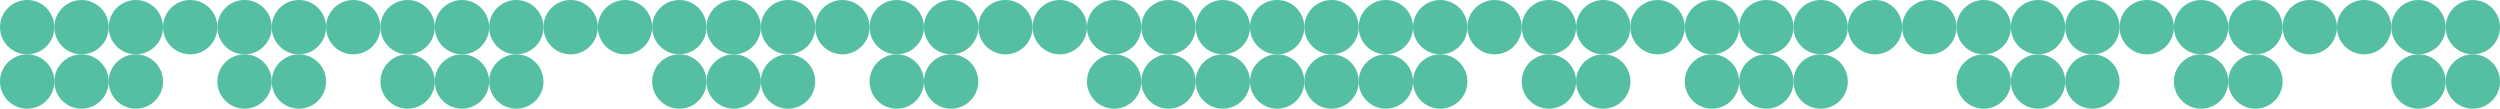
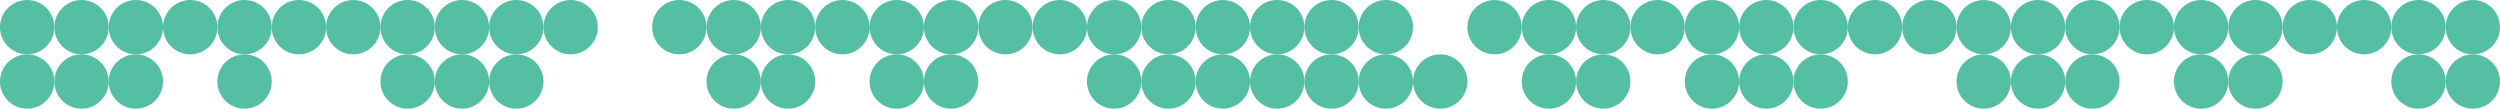
<svg xmlns="http://www.w3.org/2000/svg" width="2760" height="120" viewBox="0 0 2760 120" fill="none">
  <circle cx="30" cy="30" r="30" fill="#55BFA3" />
  <circle cx="90" cy="30" r="30" fill="#55BFA3" />
  <circle cx="150" cy="30" r="30" fill="#55BFA3" />
  <circle cx="210" cy="30" r="30" fill="#55BFA3" />
  <circle cx="270" cy="30" r="30" fill="#55BFA3" />
  <circle cx="330" cy="30" r="30" fill="#55BFA3" />
  <circle cx="390" cy="30" r="30" fill="#55BFA3" />
  <circle cx="450" cy="30" r="30" fill="#55BFA3" />
  <circle cx="510" cy="30" r="30" fill="#55BFA3" />
  <circle cx="570" cy="30" r="30" fill="#55BFA3" />
  <circle cx="630" cy="30" r="30" fill="#55BFA3" />
-   <circle cx="690" cy="30" r="30" fill="#55BFA3" />
  <circle cx="750" cy="30" r="30" fill="#55BFA3" />
  <circle cx="810" cy="30" r="30" fill="#55BFA3" />
  <circle cx="870" cy="30" r="30" fill="#55BFA3" />
  <circle cx="930" cy="30" r="30" fill="#55BFA3" />
  <circle cx="990" cy="30" r="30" fill="#55BFA3" />
  <circle cx="1050" cy="30" r="30" fill="#55BFA3" />
  <circle cx="1110" cy="30" r="30" fill="#55BFA3" />
  <circle cx="1170" cy="30" r="30" fill="#55BFA3" />
  <circle cx="1230" cy="30" r="30" fill="#55BFA3" />
  <circle cx="1290" cy="30" r="30" fill="#55BFA3" />
  <circle cx="1350" cy="30" r="30" fill="#55BFA3" />
  <circle cx="1410" cy="30" r="30" fill="#55BFA3" />
  <circle cx="30" cy="90" r="30" fill="#55BFA3" />
  <circle cx="90" cy="90" r="30" fill="#55BFA3" />
  <circle cx="150" cy="90" r="30" fill="#55BFA3" />
  <circle cx="270" cy="90" r="30" fill="#55BFA3" />
-   <circle cx="330" cy="90" r="30" fill="#55BFA3" />
  <circle cx="450" cy="90" r="30" fill="#55BFA3" />
  <circle cx="510" cy="90" r="30" fill="#55BFA3" />
  <circle cx="570" cy="90" r="30" fill="#55BFA3" />
-   <circle cx="750" cy="90" r="30" fill="#55BFA3" />
  <circle cx="810" cy="90" r="30" fill="#55BFA3" />
  <circle cx="870" cy="90" r="30" fill="#55BFA3" />
  <circle cx="990" cy="90" r="30" fill="#55BFA3" />
  <circle cx="1050" cy="90" r="30" fill="#55BFA3" />
  <circle cx="1230" cy="90" r="30" fill="#55BFA3" />
  <circle cx="1290" cy="90" r="30" fill="#55BFA3" />
  <circle cx="1350" cy="90" r="30" fill="#55BFA3" />
  <circle cx="1410" cy="90" r="30" fill="#55BFA3" />
  <circle cx="1470" cy="30" r="30" fill="#55BFA3" />
  <circle cx="1530" cy="30" r="30" fill="#55BFA3" />
-   <circle cx="1590" cy="30" r="30" fill="#55BFA3" />
  <circle cx="1650" cy="30" r="30" fill="#55BFA3" />
  <circle cx="1710" cy="30" r="30" fill="#55BFA3" />
  <circle cx="1770" cy="30" r="30" fill="#55BFA3" />
  <circle cx="1830" cy="30" r="30" fill="#55BFA3" />
  <circle cx="1890" cy="30" r="30" fill="#55BFA3" />
  <circle cx="1950" cy="30" r="30" fill="#55BFA3" />
  <circle cx="2010" cy="30" r="30" fill="#55BFA3" />
  <circle cx="2070" cy="30" r="30" fill="#55BFA3" />
  <circle cx="2130" cy="30" r="30" fill="#55BFA3" />
  <circle cx="2190" cy="30" r="30" fill="#55BFA3" />
  <circle cx="2250" cy="30" r="30" fill="#55BFA3" />
  <circle cx="2310" cy="30" r="30" fill="#55BFA3" />
  <circle cx="2370" cy="30" r="30" fill="#55BFA3" />
  <circle cx="2430" cy="30" r="30" fill="#55BFA3" />
  <circle cx="2490" cy="30" r="30" fill="#55BFA3" />
  <circle cx="2550" cy="30" r="30" fill="#55BFA3" />
  <circle cx="2610" cy="30" r="30" fill="#55BFA3" />
  <circle cx="2670" cy="30" r="30" fill="#55BFA3" />
  <circle cx="2730" cy="30" r="30" fill="#55BFA3" />
  <circle cx="1470" cy="90" r="30" fill="#55BFA3" />
  <circle cx="1530" cy="90" r="30" fill="#55BFA3" />
  <circle cx="1590" cy="90" r="30" fill="#55BFA3" />
  <circle cx="1710" cy="90" r="30" fill="#55BFA3" />
  <circle cx="1770" cy="90" r="30" fill="#55BFA3" />
  <circle cx="1890" cy="90" r="30" fill="#55BFA3" />
  <circle cx="1950" cy="90" r="30" fill="#55BFA3" />
  <circle cx="2010" cy="90" r="30" fill="#55BFA3" />
  <circle cx="2190" cy="90" r="30" fill="#55BFA3" />
  <circle cx="2250" cy="90" r="30" fill="#55BFA3" />
  <circle cx="2310" cy="90" r="30" fill="#55BFA3" />
  <circle cx="2430" cy="90" r="30" fill="#55BFA3" />
  <circle cx="2490" cy="90" r="30" fill="#55BFA3" />
  <circle cx="2670" cy="90" r="30" fill="#55BFA3" />
  <circle cx="2730" cy="90" r="30" fill="#55BFA3" />
</svg>